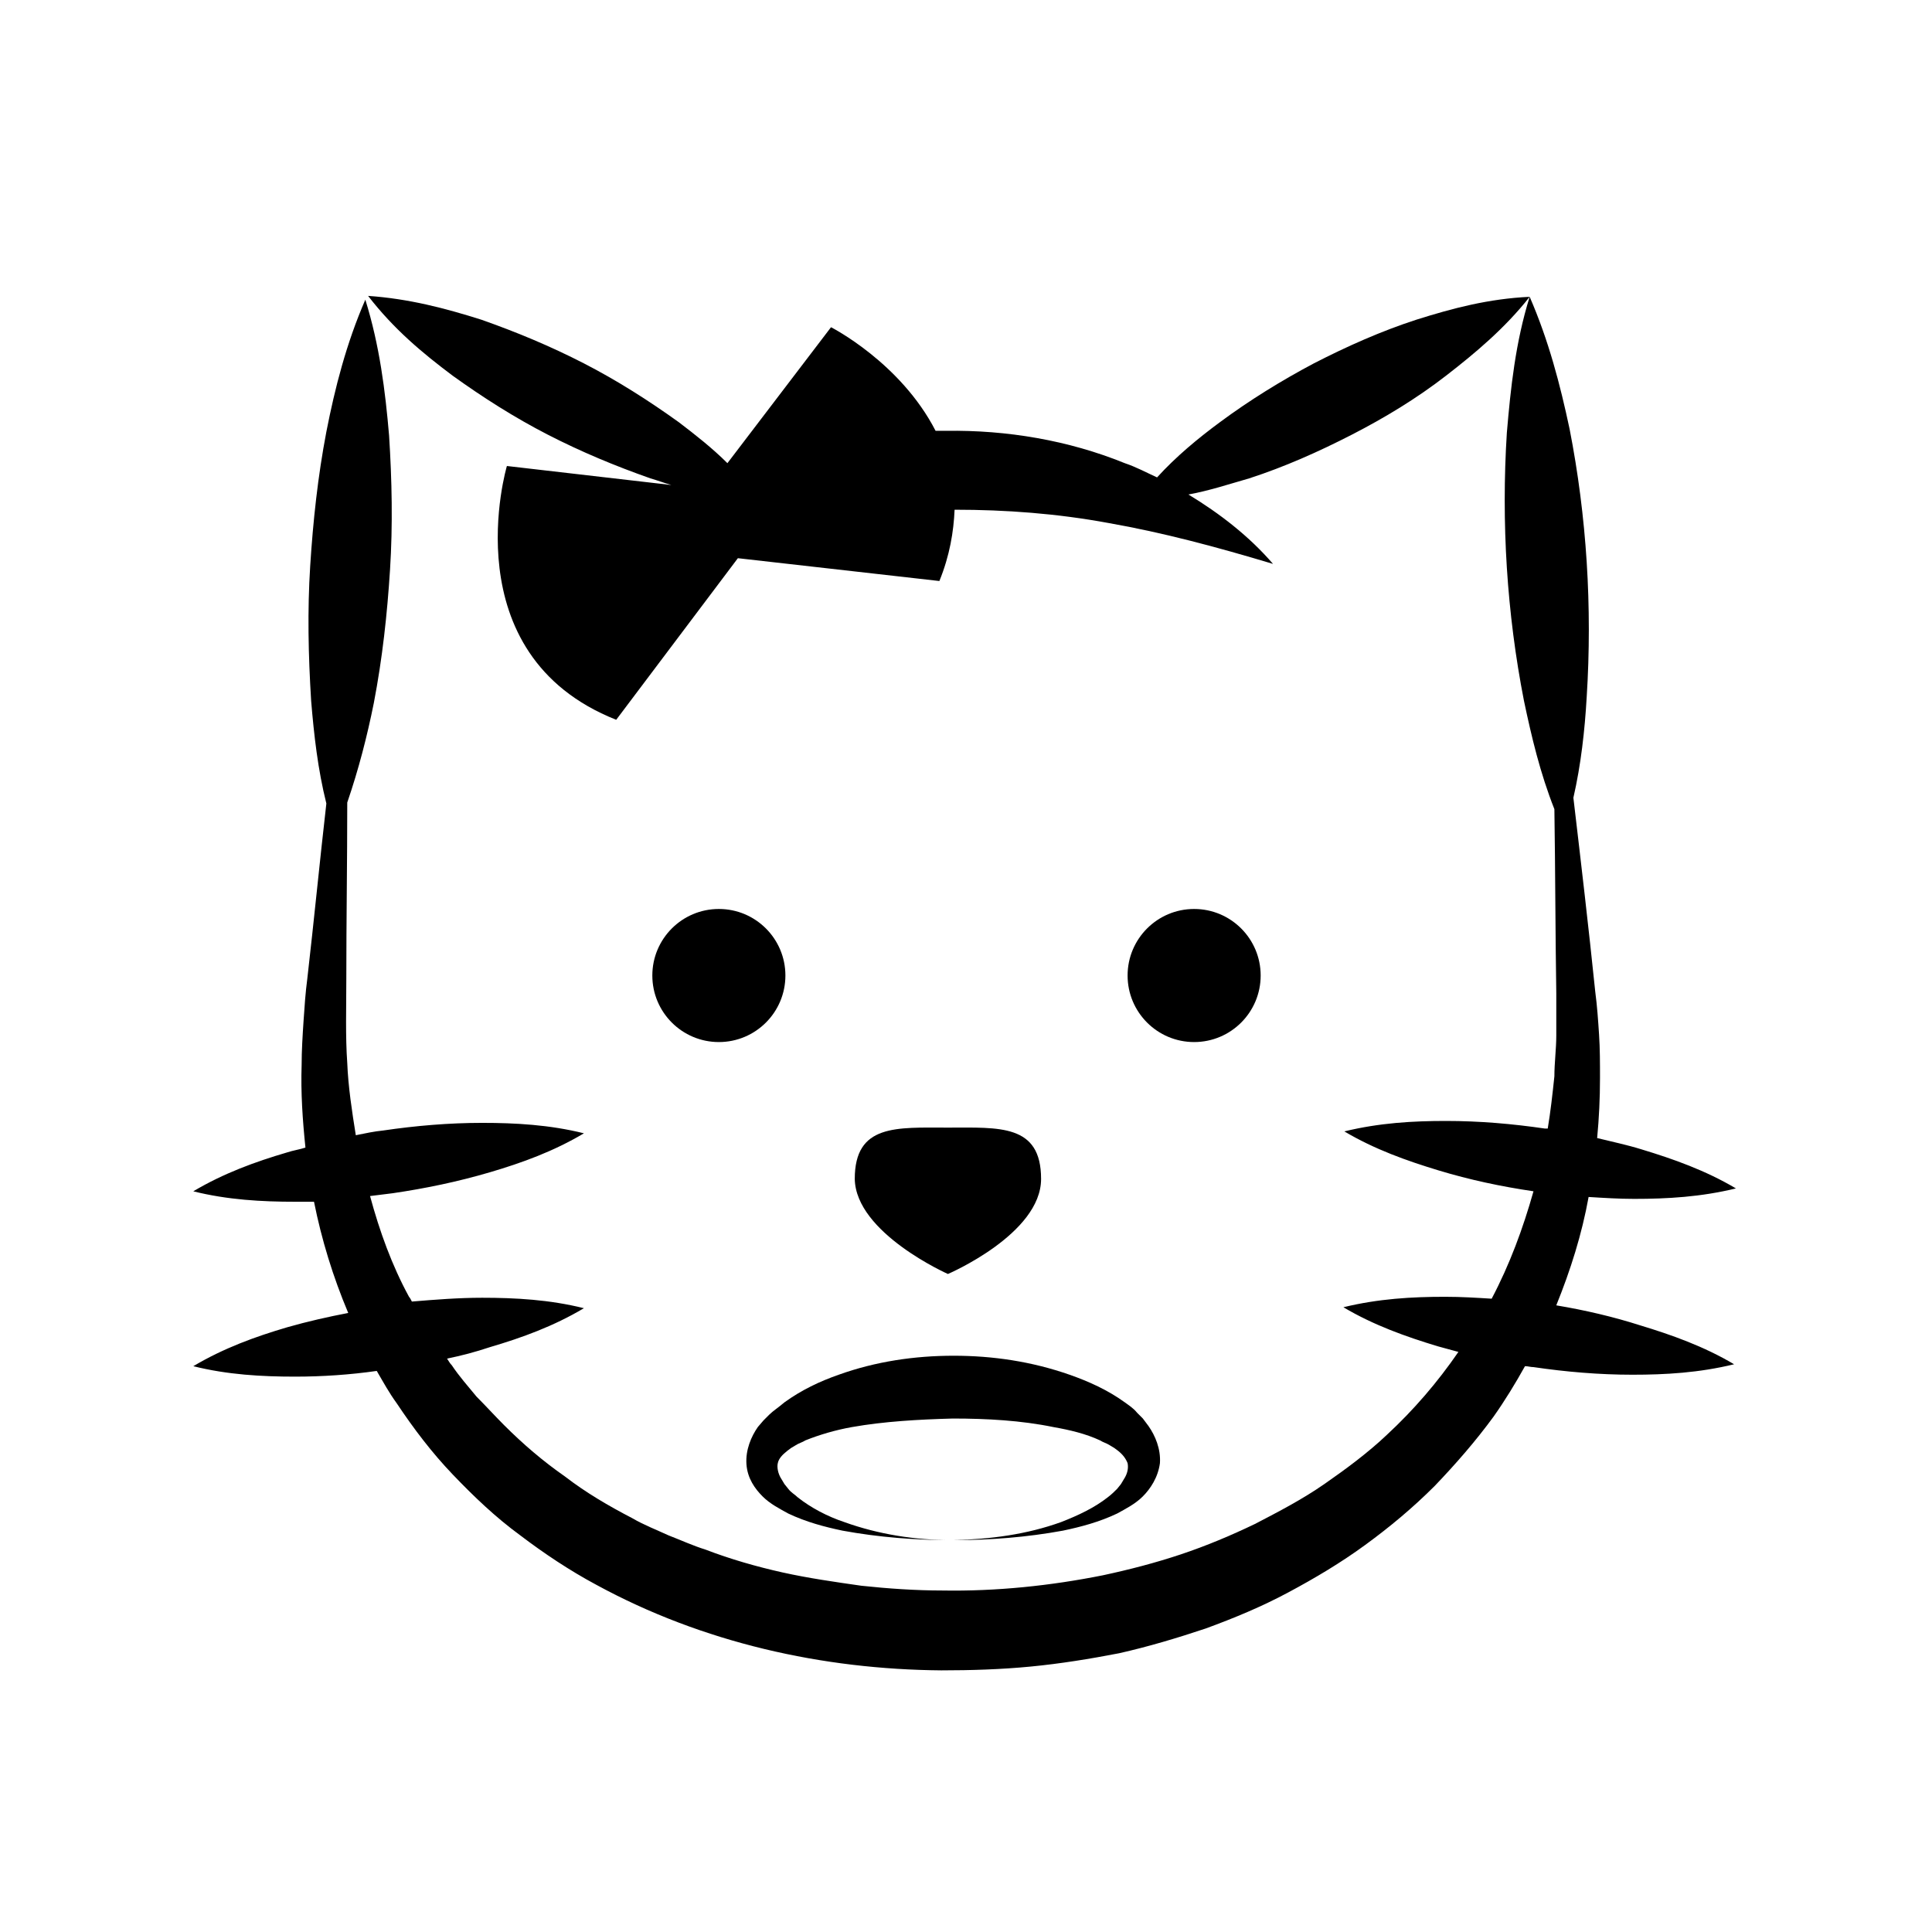
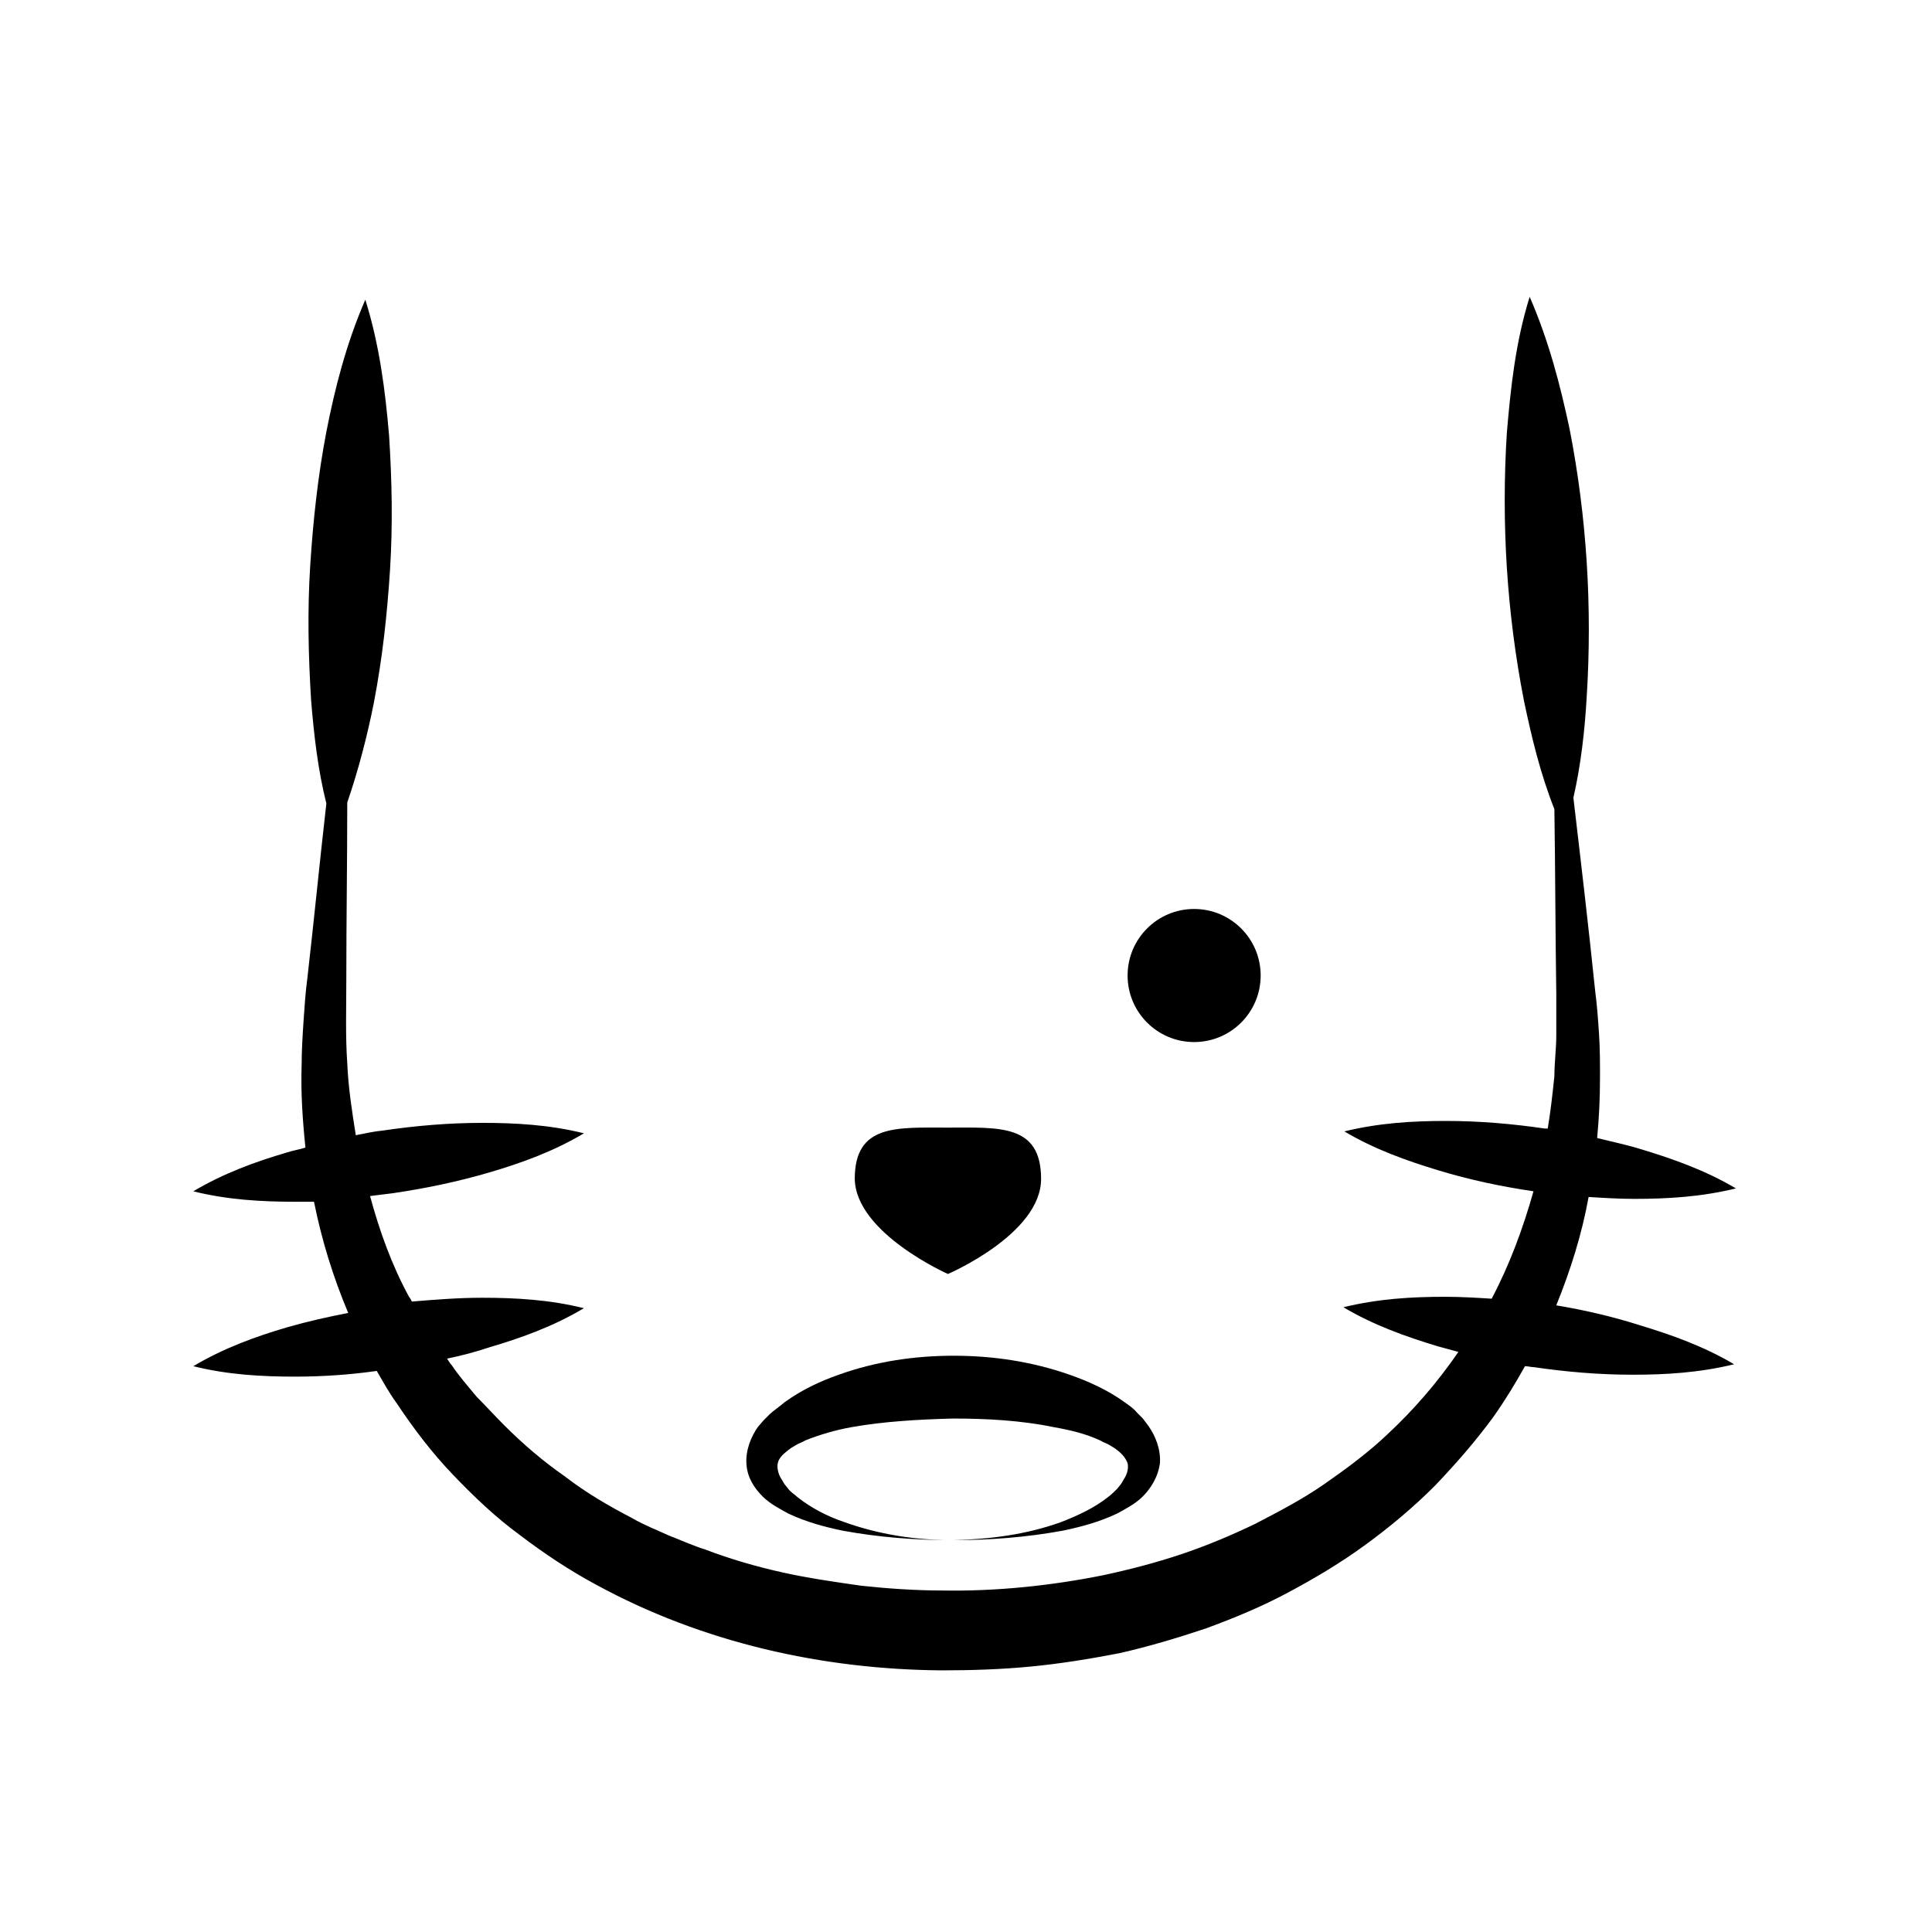
<svg xmlns="http://www.w3.org/2000/svg" fill="#000000" width="800px" height="800px" version="1.1" viewBox="144 144 512 512">
  <g>
    <path d="m395.21 481.62s24.688-10.578 24.688-25.191c0-14.609-11.082-13.602-24.688-13.602-13.602 0-24.688-1.008-24.688 13.602 0.254 14.359 24.688 25.191 24.688 25.191z" />
    <path d="m556.43 489.93c3.777-9.32 6.801-18.895 8.566-28.719 4.031 0.25 8.062 0.504 12.09 0.504 8.816 0 17.633-0.504 26.953-2.769-8.062-4.785-16.625-7.809-24.938-10.328-4.031-1.258-7.809-2.016-11.84-3.023 0.504-5.289 0.754-10.578 0.754-15.871 0-4.031 0-7.809-0.25-11.586-0.25-3.777-0.504-7.559-1.008-11.336-1.762-17.129-3.777-34.258-5.793-51.387 2.016-8.816 3.023-17.887 3.527-26.703 0.754-11.84 0.754-23.93 0-35.77-0.754-11.84-2.266-23.68-4.535-35.266-2.519-11.84-5.543-23.426-10.578-35.016-3.777 12.09-5.039 24.184-6.047 36.023-0.754 11.84-0.754 23.93 0 35.77 0.754 11.84 2.266 23.68 4.535 35.266 2.016 9.574 4.281 19.145 8.062 28.719 0.25 16.375 0.25 32.496 0.504 48.871v11.082c0 3.527-0.504 7.305-0.504 10.832-0.504 4.785-1.008 9.32-1.762 13.855h-0.754c-8.566-1.258-17.383-2.016-26.199-2.016s-17.633 0.504-26.953 2.769c8.062 4.785 16.625 7.809 24.938 10.328 8.312 2.519 16.625 4.281 25.191 5.543-2.769 9.824-6.297 19.398-11.082 28.465-4.031-0.25-8.062-0.504-12.344-0.504-8.816 0-17.633 0.504-26.953 2.769 8.062 4.785 16.625 7.809 24.938 10.328 1.762 0.504 3.777 1.008 5.543 1.512-5.543 8.062-11.84 15.367-18.895 21.914-5.039 4.785-10.832 9.07-16.625 13.098-5.793 4.031-12.09 7.305-18.391 10.578-6.297 3.023-12.848 5.793-19.648 8.062-6.801 2.266-13.602 4.031-20.656 5.543-13.855 2.769-28.215 4.281-42.57 4.031-7.055 0-14.359-0.504-21.41-1.258-7.055-1.008-14.105-2.016-20.906-3.527-6.801-1.512-13.855-3.527-20.402-6.047-3.273-1.008-6.551-2.519-9.824-3.777-3.273-1.512-6.551-2.769-9.574-4.535-6.297-3.273-12.344-6.801-17.887-11.082-5.793-4.031-11.082-8.566-16.121-13.602-2.519-2.519-4.785-5.039-7.305-7.559-2.266-2.769-4.535-5.289-6.551-8.312-0.504-0.504-0.754-1.008-1.258-1.762 3.777-0.754 7.559-1.762 11.336-3.023 8.566-2.519 16.879-5.543 24.938-10.328-9.07-2.266-18.137-2.769-26.953-2.769-6.297 0-12.594 0.504-18.641 1.008-0.25-0.504-0.504-1.008-0.754-1.258-4.535-8.312-7.809-17.383-10.328-26.703 2.016-0.25 4.031-0.504 6.047-0.754 8.566-1.258 17.129-3.023 25.695-5.543s16.879-5.543 24.938-10.328c-9.07-2.266-18.137-2.769-26.953-2.769-8.816 0-17.633 0.754-26.199 2.016-2.519 0.25-4.785 0.754-7.305 1.258-1.008-6.297-2.016-12.848-2.266-19.145-0.504-7.055-0.25-14.609-0.25-22.168 0-15.617 0.25-31.234 0.25-46.855 3.023-8.816 5.289-17.633 7.055-26.449 2.266-11.84 3.527-23.426 4.281-35.266 0.754-11.84 0.504-23.68-0.25-35.52-1.008-11.84-2.519-23.93-6.297-36.023-5.039 11.586-8.062 23.426-10.328 35.016-2.266 11.84-3.527 23.68-4.281 35.52s-0.504 23.68 0.25 35.77c0.754 9.07 1.762 18.137 4.031 27.207-1.762 15.367-3.273 30.984-5.039 46.352-0.504 3.777-0.754 7.559-1.008 11.336-0.25 3.777-0.504 7.809-0.504 11.586-0.25 7.305 0.25 14.609 1.008 21.914-1.512 0.504-3.273 0.754-4.785 1.258-8.566 2.519-16.879 5.543-24.938 10.328 9.07 2.266 18.137 2.769 26.953 2.769h5.039c2.016 10.078 5.039 19.902 9.07 29.473-5.289 1.008-10.832 2.266-16.121 3.777-8.566 2.519-16.879 5.543-24.938 10.328 9.07 2.266 18.137 2.769 26.953 2.769 7.305 0 14.609-0.504 21.664-1.512 1.762 3.023 3.273 5.793 5.289 8.566 4.535 6.801 9.32 13.098 14.863 18.895 5.543 5.793 11.336 11.336 17.887 16.121 6.297 4.785 13.098 9.32 20.152 13.098 28.215 15.367 59.953 22.418 91.441 22.672 7.809 0 15.871-0.25 23.68-1.008 7.809-0.754 15.617-2.016 23.426-3.527 7.809-1.762 15.367-4.031 22.922-6.551 7.559-2.769 14.863-5.793 21.914-9.574 7.055-3.777 13.855-7.809 20.402-12.594 6.551-4.785 12.594-9.824 18.391-15.617 5.543-5.793 10.832-11.84 15.617-18.391 3.023-4.281 5.793-8.816 8.312-13.352 0.754 0 1.512 0.25 2.266 0.25 8.566 1.258 17.383 2.016 26.199 2.016 8.816 0 17.633-0.504 26.953-2.769-8.062-4.785-16.625-7.809-24.938-10.328-7.07-2.262-14.629-4.027-22.188-5.285z" />
-     <path d="m263.97 243.57c8.062 5.793 16.375 11.082 25.191 15.617s17.887 8.312 27.207 11.586c1.762 0.504 3.777 1.258 5.543 1.762l-43.578-5.039s-14.863 49.879 28.969 67.258l32.242-42.824 53.402 6.047c2.769-6.801 3.777-13.098 4.031-18.895 13.602 0 27.207 1.008 40.809 3.527 14.359 2.519 28.465 6.297 43.578 10.832-6.297-7.305-14.105-13.352-22.418-18.391 5.543-1.008 10.832-2.769 16.121-4.281 9.32-3.023 18.391-7.055 27.207-11.586 8.816-4.535 17.129-9.574 24.938-15.617 7.809-6.047 15.617-12.594 22.168-20.906-10.832 0.504-20.402 3.023-29.977 6.047-9.32 3.023-18.391 7.055-27.207 11.586-8.566 4.535-17.129 9.824-24.938 15.617-5.793 4.281-11.586 9.07-16.625 14.609-2.769-1.258-5.543-2.769-8.566-3.777-14.863-6.047-31.234-8.816-47.359-8.566h-2.769c-9.32-18.137-27.711-27.457-27.711-27.457l-27.457 36.027c-4.031-4.031-8.566-7.559-12.848-10.832-8.062-5.793-16.375-11.082-25.191-15.617-8.816-4.535-17.887-8.312-27.207-11.586-9.574-3.023-19.145-5.543-29.977-6.297 6.805 8.812 14.363 15.109 22.422 21.156z" />
-     <path d="m352.14 402.52c0 9.742-7.894 17.637-17.633 17.637-9.738 0-17.633-7.894-17.633-17.637 0-9.738 7.894-17.633 17.633-17.633 9.738 0 17.633 7.894 17.633 17.633" />
    <path d="m478.09 402.52c0 9.742-7.894 17.637-17.633 17.637s-17.633-7.894-17.633-17.637c0-9.738 7.894-17.633 17.633-17.633s17.633 7.894 17.633 17.633" />
    <path d="m347.86 518.9-1.512 1.512-1.512 1.762c-1.762 2.519-3.273 6.047-3.023 9.824s2.266 6.551 4.281 8.566 4.535 3.273 6.801 4.535c4.785 2.266 9.574 3.527 14.359 4.535 9.574 1.762 19.398 2.519 28.969 2.519-9.574 0-19.398-1.512-28.465-4.785-4.535-1.512-8.816-3.777-12.344-6.551-0.754-0.754-1.762-1.258-2.519-2.266l-1.008-1.258-0.754-1.258c-1.008-1.512-1.258-3.273-1.008-4.281 0.25-1.258 1.258-2.266 2.519-3.273l1.008-0.754 1.258-0.754c0.754-0.504 1.762-0.754 2.519-1.258 3.777-1.512 8.062-2.769 12.344-3.527 8.566-1.512 17.633-2.016 26.703-2.266 9.07 0 18.137 0.504 26.703 2.266 4.281 0.754 8.566 1.762 12.344 3.527 0.754 0.504 1.762 0.754 2.519 1.258l1.258 0.754 1.008 0.754c1.258 1.008 2.016 2.016 2.519 3.273 0.25 1.258 0 2.769-1.008 4.281l-0.754 1.258-1.008 1.258c-0.754 0.754-1.512 1.512-2.519 2.266-3.527 2.769-7.809 4.785-12.344 6.551-9.07 3.273-18.641 4.535-28.465 4.785 9.574 0 19.398-0.754 28.969-2.519 4.785-1.008 9.574-2.266 14.359-4.535 2.266-1.258 4.785-2.519 6.801-4.535s4.031-5.039 4.535-8.816c0.25-3.777-1.258-7.305-3.023-9.824l-1.512-2.016-1.512-1.512c-1.008-1.258-2.266-2.016-3.273-2.769-4.535-3.273-9.574-5.543-14.609-7.305-10.078-3.527-20.402-5.039-30.73-5.039s-20.656 1.512-30.48 5.039c-5.039 1.762-9.824 4.031-14.359 7.305-1.77 1.508-3.027 2.266-4.035 3.273z" />
  </g>
</svg>